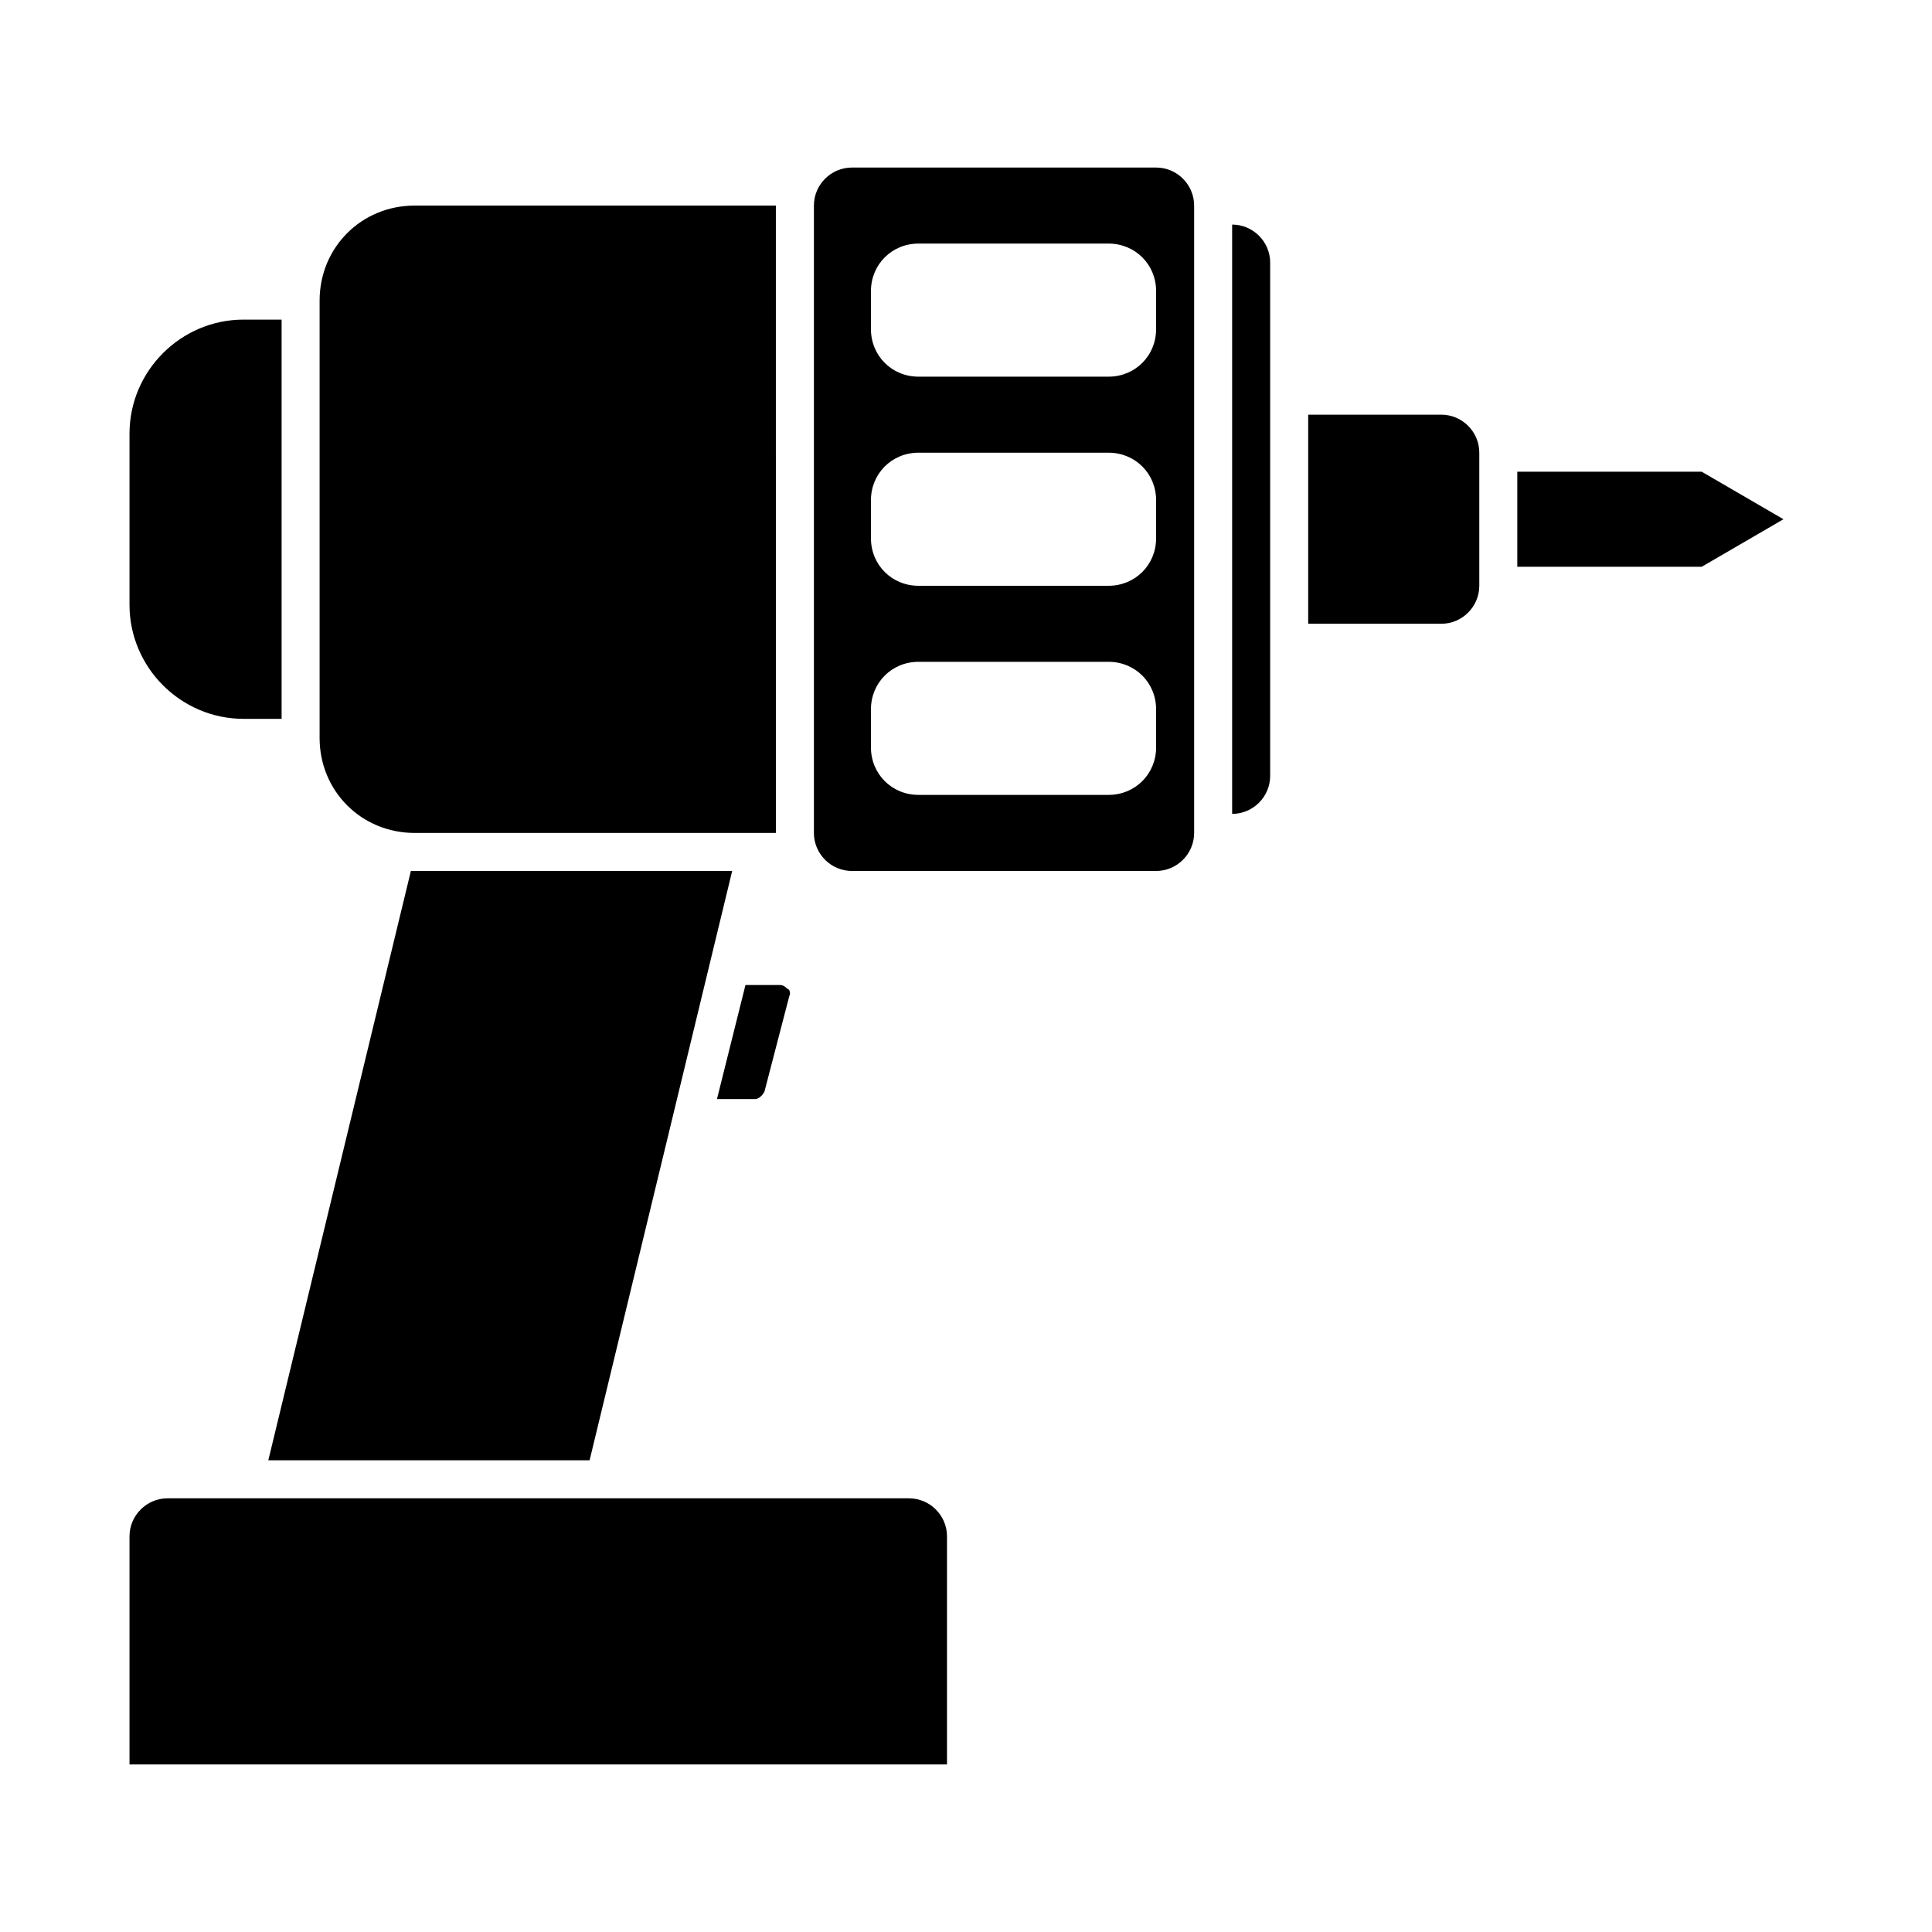
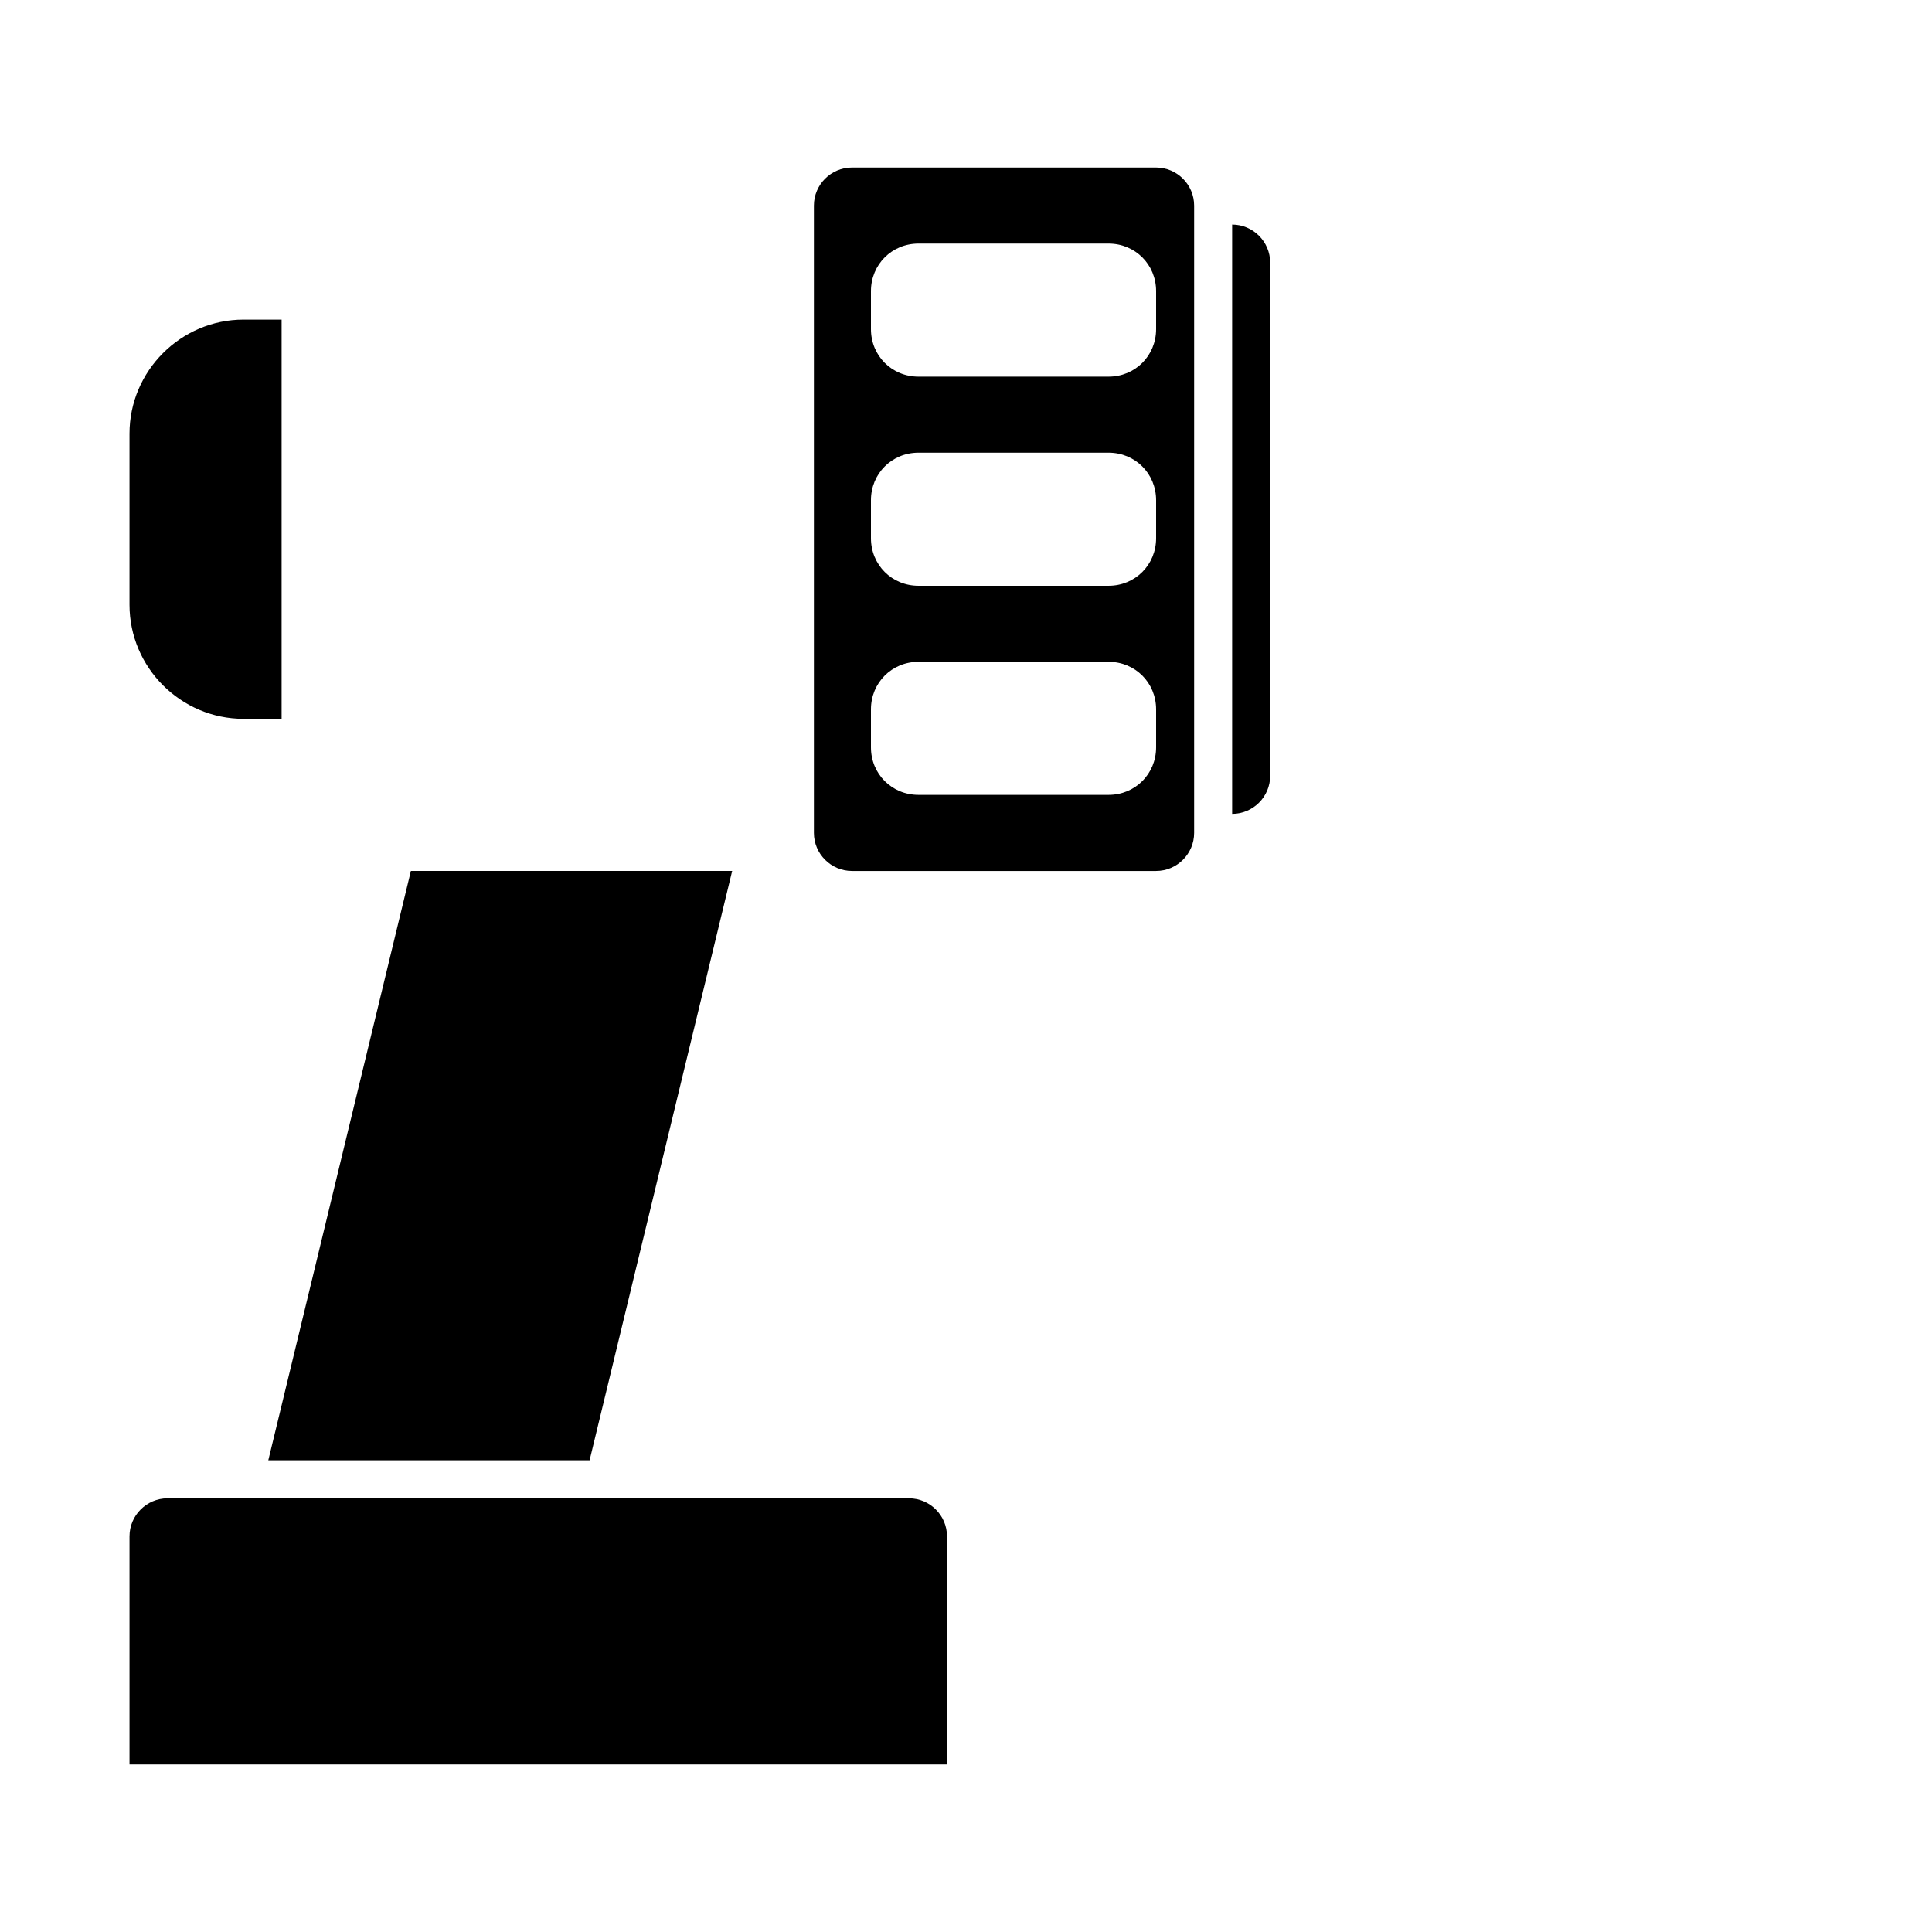
<svg xmlns="http://www.w3.org/2000/svg" fill="#000000" width="800px" height="800px" version="1.1" viewBox="144 144 512 512">
  <g>
    <path d="m384.88 541.07h-196.48c-5.543 0-10.078 4.535-10.078 10.078v60.457h216.64l0.004-60.461c0-5.543-4.535-10.074-10.078-10.074z" />
    <path d="m208.55 334.5h10.078v-105.8h-10.078c-16.625 0-30.23 13.602-30.23 30.23v45.344c0.004 16.625 13.605 30.227 30.23 30.227z" />
    <path d="m252.89 374.81-37.785 156.18h85.145l37.785-156.18z" />
-     <path d="m334 435.27h10.078c1.008 0 2.016-1.008 2.519-2.016l6.551-25.191c0.504-1.008 0-2.016-0.504-2.016-0.504-0.504-1.008-1.008-2.016-1.008h-9.07z" />
-     <path d="m253.89 364.73h95.727l-0.004-166.25h-95.723c-14.105 0-25.191 11.082-25.191 25.191v115.88c0 14.105 11.082 25.188 25.191 25.188z" />
    <path d="m470.53 203.51v156.18c5.543 0 10.078-4.535 10.078-10.078v-136.02c0-5.543-4.535-10.078-10.078-10.078z" />
-     <path d="m525.95 253.89h-35.266v55.418h35.266c5.543 0 10.078-4.535 10.078-10.078v-35.266c0-5.539-4.535-10.074-10.078-10.074z" />
    <path d="m450.38 188.4h-80.609c-5.543 0-10.078 4.535-10.078 10.078v166.26c0 5.543 4.535 10.078 10.078 10.078h80.609c5.543 0 10.078-4.535 10.078-10.078v-166.26c0-5.543-4.535-10.078-10.078-10.078zm0 153.66c0 7.055-5.543 12.594-12.594 12.594h-50.383c-7.055 0-12.594-5.543-12.594-12.594v-10.078c0-7.055 5.543-12.594 12.594-12.594h50.383c7.055 0 12.594 5.543 12.594 12.594zm0-55.418c0 7.055-5.543 12.594-12.594 12.594h-50.383c-7.055 0-12.594-5.543-12.594-12.594v-10.078c0-7.055 5.543-12.594 12.594-12.594h50.383c7.055 0 12.594 5.543 12.594 12.594zm0-55.418c0 7.055-5.543 12.594-12.594 12.594h-50.383c-7.055 0-12.594-5.543-12.594-12.594v-10.078c0-7.055 5.543-12.594 12.594-12.594h50.383c7.055 0 12.594 5.543 12.594 12.594z" />
-     <path d="m594.97 269.01h-48.871v25.191h48.871l21.664-12.598z" />
  </g>
</svg>